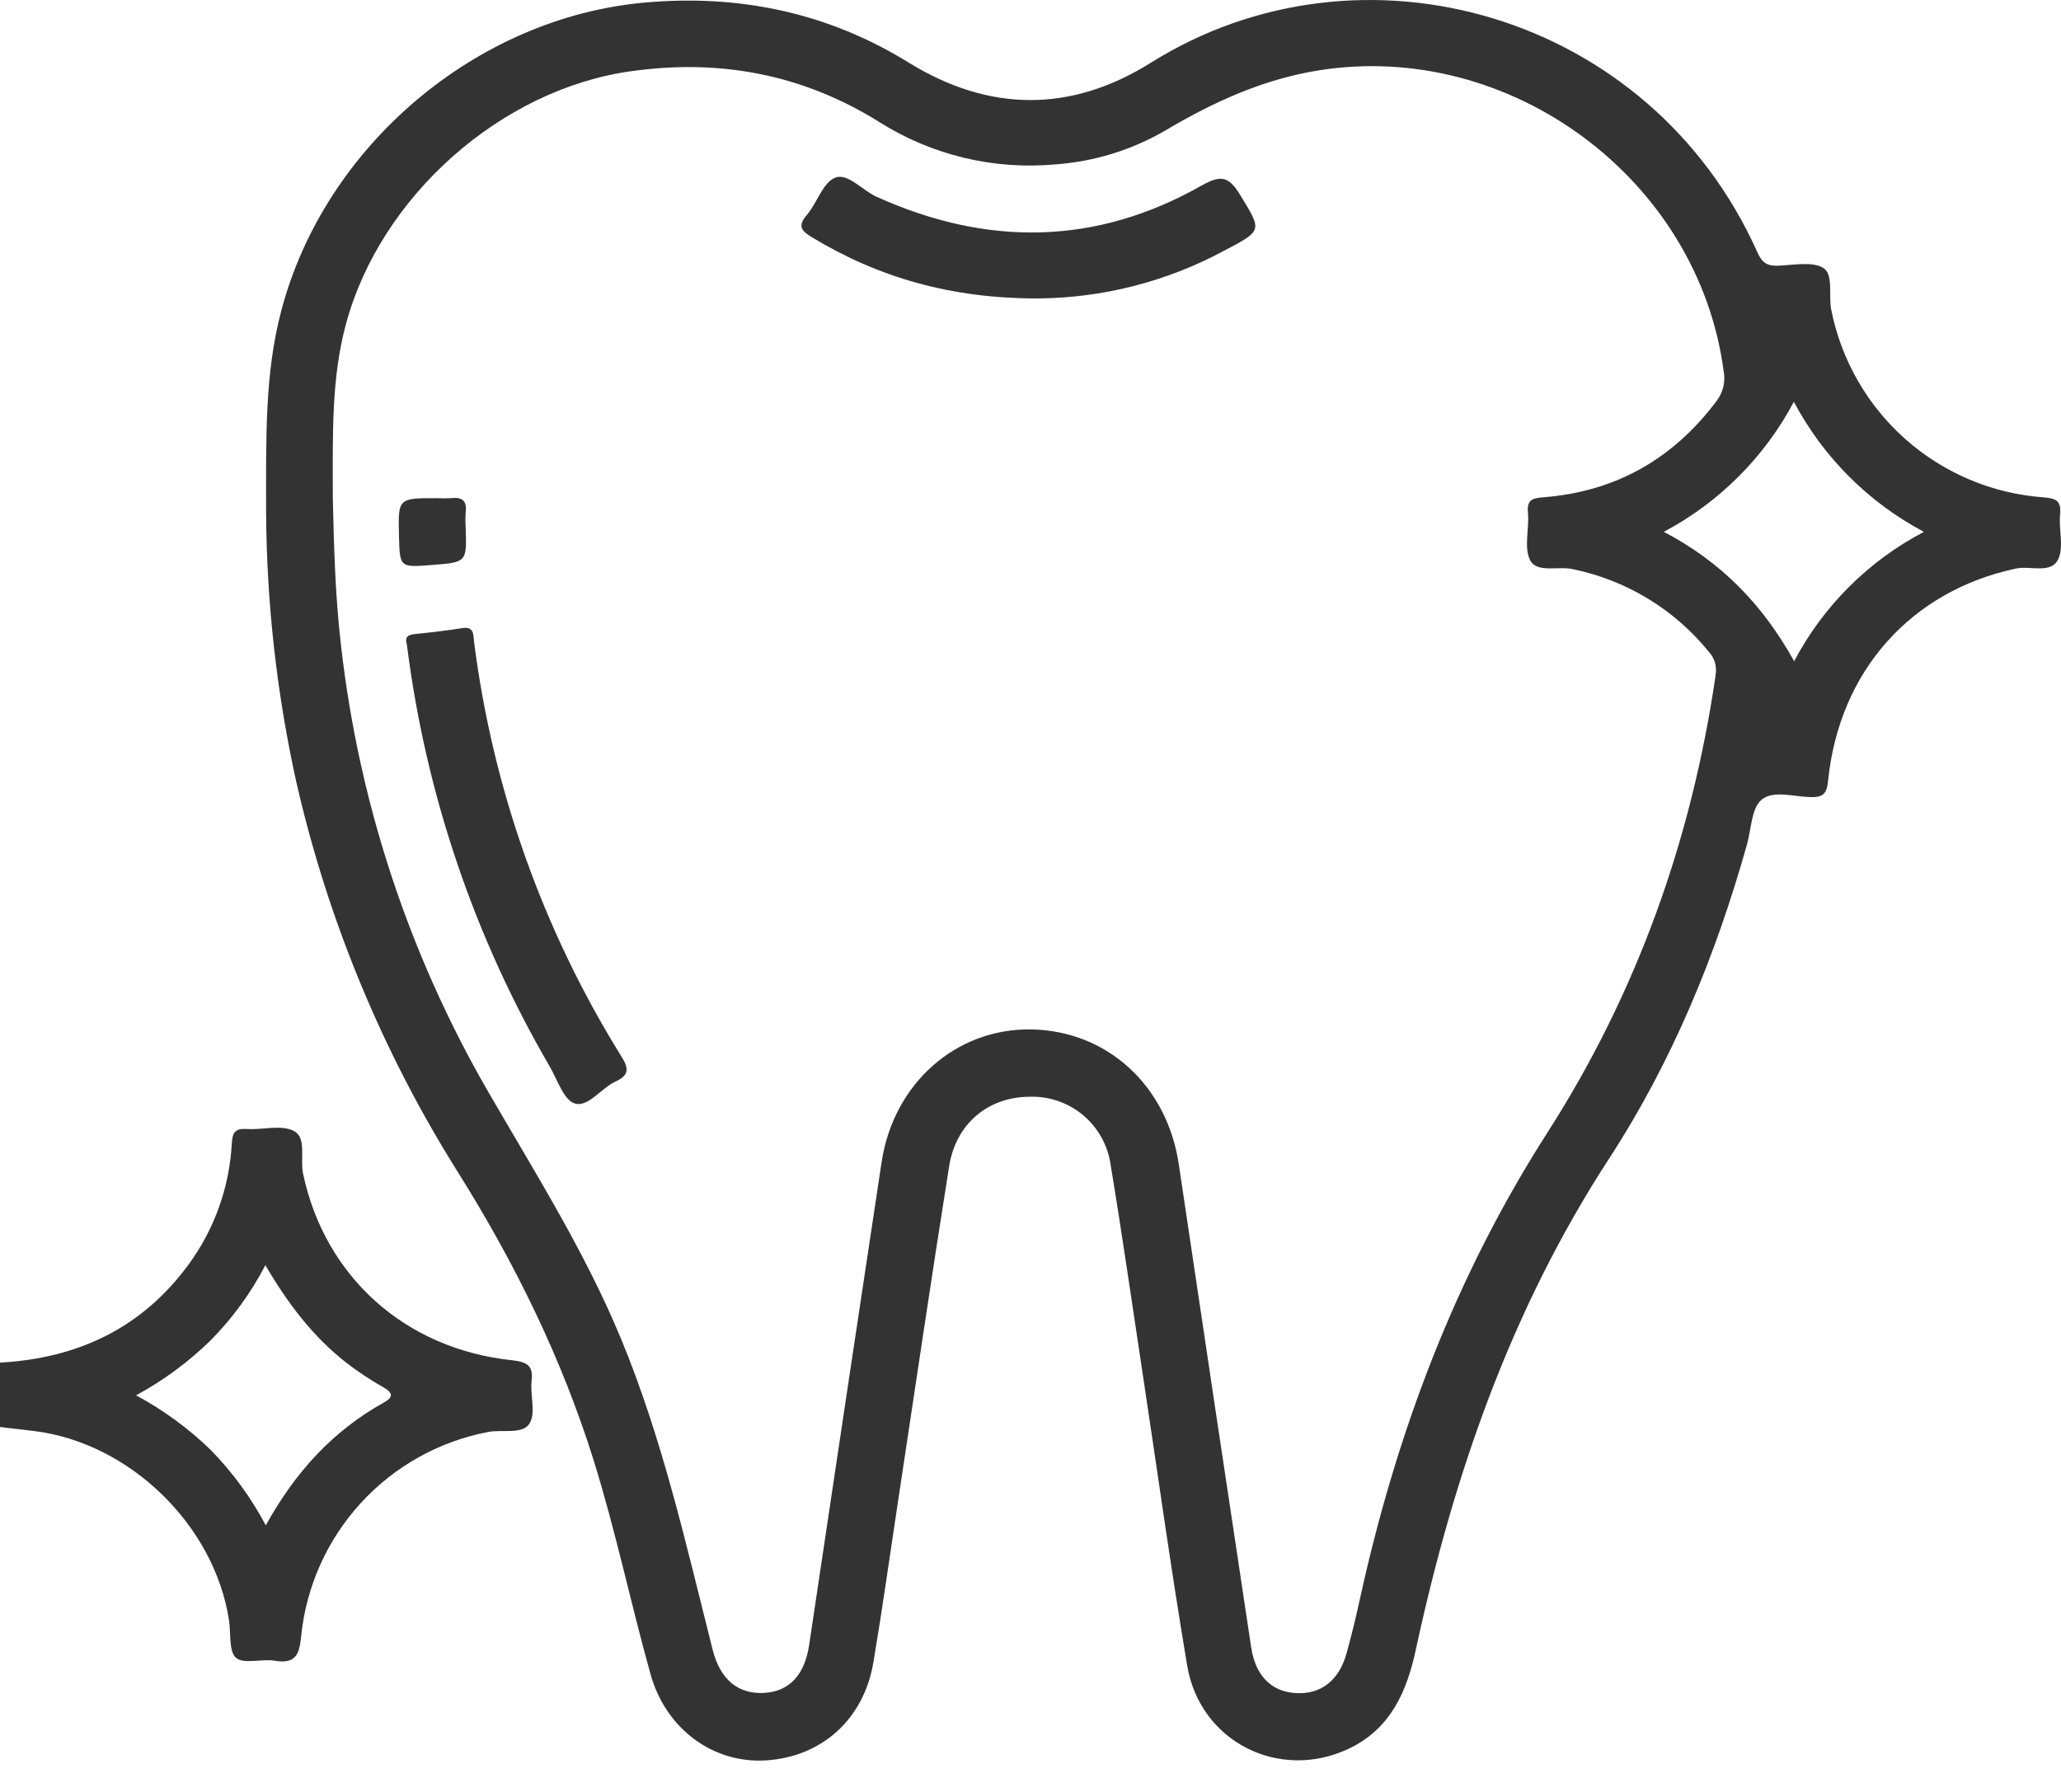
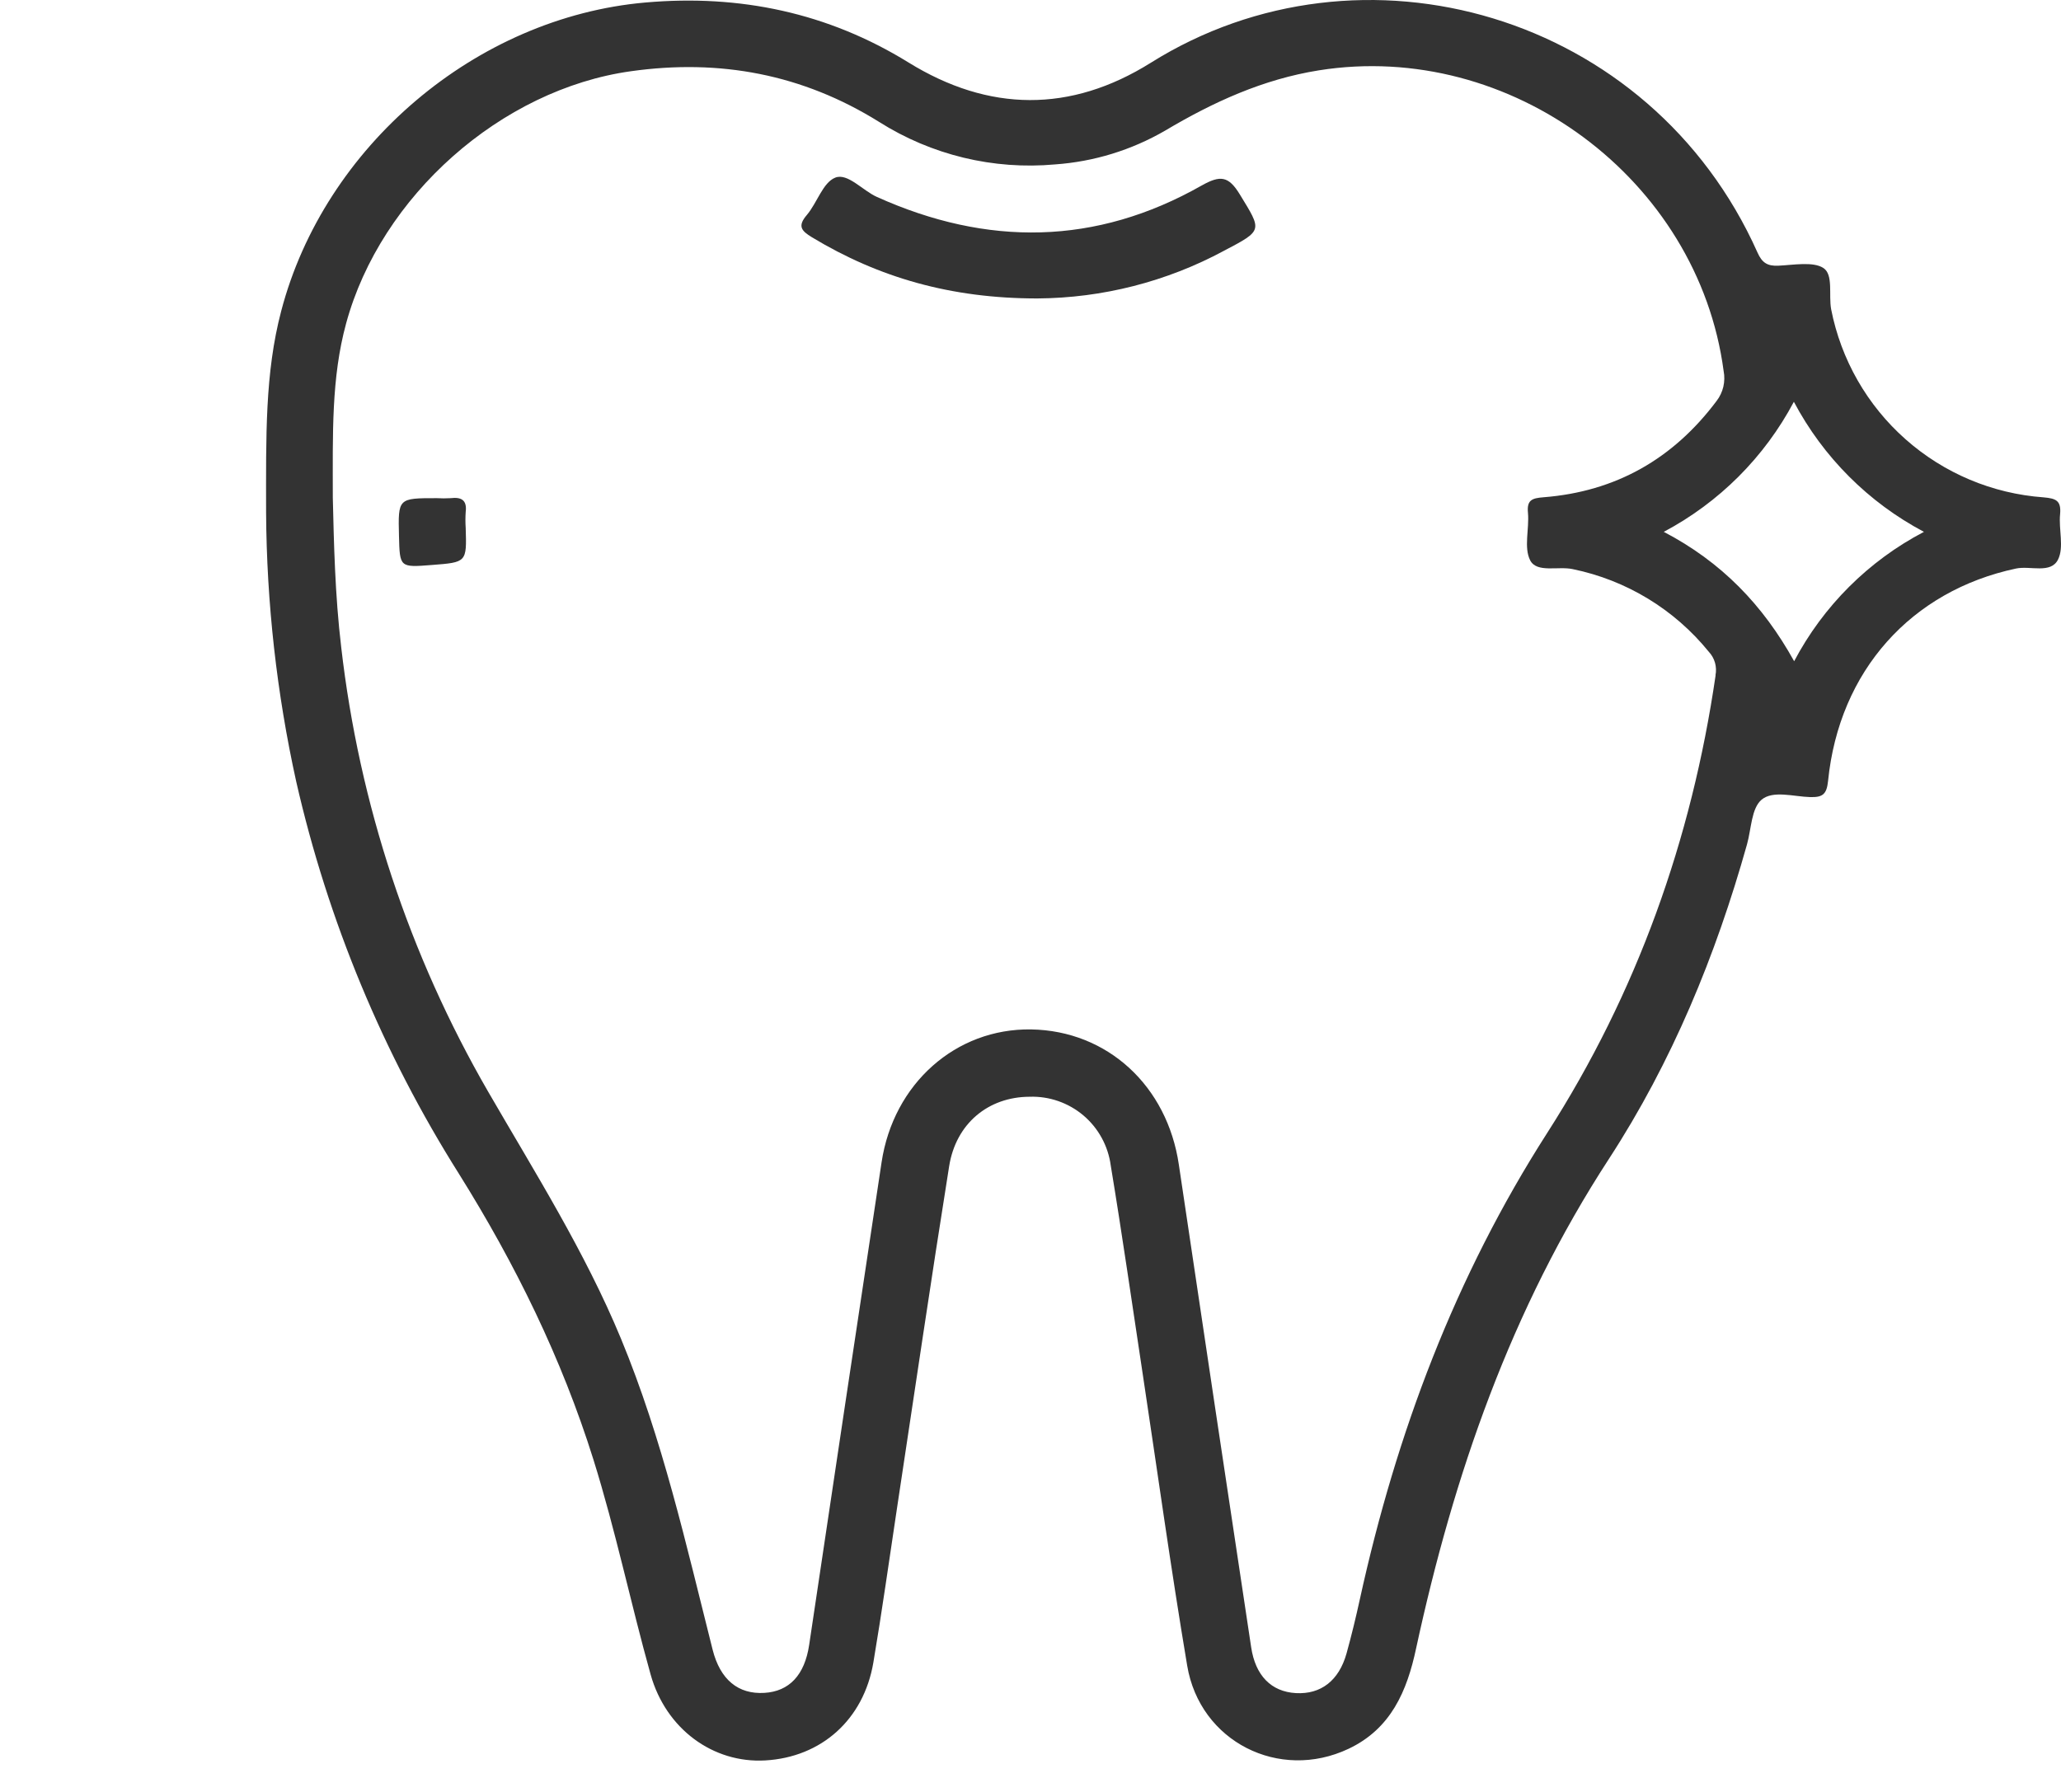
<svg xmlns="http://www.w3.org/2000/svg" width="46" height="40" viewBox="0 0 46 40" fill="none">
-   <path d="M11.865 30.828C11.908 30.468 11.749 30.403 11.43 30.364C9.041 30.113 7.249 28.498 6.764 26.197C6.695 25.872 6.847 25.403 6.566 25.25C6.285 25.096 5.869 25.226 5.509 25.202C5.257 25.186 5.189 25.269 5.174 25.519C5.123 26.494 4.789 27.433 4.213 28.221C3.168 29.65 1.735 30.32 0 30.417V31.854C0.252 31.884 0.505 31.912 0.757 31.943C2.893 32.203 4.79 34.048 5.112 36.174C5.156 36.464 5.103 36.871 5.271 37.01C5.44 37.15 5.845 37.024 6.135 37.072C6.6 37.148 6.682 36.932 6.722 36.521C6.834 35.414 7.301 34.372 8.053 33.551C8.804 32.73 9.801 32.174 10.894 31.965C11.21 31.905 11.654 32.023 11.812 31.785C11.97 31.547 11.827 31.152 11.865 30.828ZM8.566 31.309C7.441 31.935 6.6 32.843 5.932 34.049C5.605 33.432 5.191 32.865 4.703 32.366C4.207 31.885 3.646 31.474 3.037 31.147C3.648 30.816 4.209 30.402 4.705 29.916C5.192 29.422 5.603 28.858 5.923 28.242C6.428 29.105 6.982 29.83 7.714 30.407C7.984 30.617 8.27 30.807 8.569 30.975C8.78 31.099 8.774 31.193 8.566 31.309Z" fill="#333333" />
  <path d="M45.98 11.475C46.007 11.172 45.887 11.127 45.612 11.102C44.47 11.02 43.388 10.565 42.531 9.806C41.673 9.047 41.09 8.027 40.87 6.904C40.811 6.587 40.924 6.129 40.696 5.982C40.469 5.834 40.032 5.915 39.691 5.931C39.448 5.942 39.328 5.867 39.226 5.637C36.839 0.295 30.388 -1.547 25.685 1.401C23.896 2.522 22.07 2.503 20.276 1.394C18.481 0.285 16.512 -0.13 14.405 0.056C10.626 0.387 7.238 3.267 6.276 6.944C5.912 8.327 5.938 9.731 5.939 11.44C5.951 13.46 6.176 15.473 6.611 17.445C7.318 20.55 8.547 23.512 10.245 26.205C11.499 28.211 12.536 30.319 13.245 32.582C13.74 34.164 14.076 35.787 14.522 37.381C14.864 38.597 15.916 39.362 17.077 39.297C18.331 39.226 19.276 38.388 19.493 37.11C19.687 35.962 19.848 34.807 20.022 33.655C20.407 31.115 20.779 28.572 21.184 26.035C21.335 25.079 22.059 24.485 22.979 24.482C23.418 24.467 23.846 24.616 24.181 24.899C24.516 25.183 24.733 25.581 24.791 26.016C25.047 27.563 25.269 29.117 25.504 30.667C25.832 32.839 26.133 35.015 26.497 37.18C26.781 38.878 28.55 39.768 30.097 39.038C31.044 38.591 31.404 37.751 31.607 36.793C32.446 32.919 33.727 29.222 35.91 25.869C37.318 23.705 38.295 21.332 38.992 18.848C39.089 18.5 39.089 18.047 39.315 17.853C39.569 17.636 40.033 17.783 40.404 17.793C40.682 17.8 40.77 17.73 40.801 17.434C41.048 14.973 42.659 13.187 44.997 12.691C45.317 12.624 45.772 12.815 45.934 12.49C46.072 12.215 45.945 11.816 45.98 11.475ZM38.291 15.075C37.756 18.745 36.533 22.169 34.533 25.289C32.476 28.499 31.165 31.992 30.352 35.694C30.263 36.102 30.165 36.507 30.053 36.911C29.882 37.518 29.479 37.825 28.924 37.794C28.369 37.763 28.019 37.399 27.925 36.77C27.383 33.18 26.845 29.589 26.311 25.998C26.053 24.243 24.722 23.008 23.014 22.979C21.332 22.953 19.94 24.19 19.676 25.946C19.134 29.537 18.595 33.127 18.06 36.718C17.959 37.392 17.616 37.756 17.06 37.789C16.479 37.824 16.075 37.497 15.905 36.824C15.314 34.482 14.788 32.124 13.858 29.878C13.054 27.938 11.94 26.174 10.894 24.367C9.134 21.321 8.018 17.946 7.616 14.451C7.475 13.275 7.452 12.096 7.428 11.109C7.428 9.676 7.393 8.438 7.725 7.22C8.497 4.378 11.185 1.994 14.082 1.59C16.069 1.31 17.915 1.658 19.619 2.72C20.789 3.461 22.17 3.795 23.549 3.67C24.415 3.609 25.255 3.351 26.006 2.915C27.077 2.279 28.188 1.769 29.438 1.57C33.709 0.891 37.902 3.997 38.47 8.281C38.493 8.397 38.49 8.517 38.464 8.632C38.437 8.747 38.386 8.855 38.314 8.949C37.345 10.243 36.064 10.973 34.452 11.1C34.195 11.12 34.075 11.159 34.103 11.448C34.135 11.805 34.006 12.223 34.153 12.509C34.301 12.794 34.776 12.634 35.101 12.704C36.297 12.949 37.371 13.601 38.14 14.55C38.205 14.62 38.252 14.703 38.278 14.795C38.303 14.886 38.307 14.982 38.288 15.075H38.291ZM40.046 14.764C39.349 13.504 38.42 12.543 37.134 11.872C38.371 11.216 39.382 10.205 40.038 8.969C40.693 10.206 41.704 11.217 42.941 11.872C41.704 12.52 40.693 13.528 40.042 14.764H40.046Z" fill="#333333" />
-   <path d="M9.078 14.368C9.025 14.191 9.14 14.166 9.294 14.149C9.637 14.116 9.978 14.075 10.317 14.021C10.59 13.976 10.562 14.181 10.581 14.328C10.998 17.608 12.117 20.76 13.861 23.569C14.035 23.843 14.053 23.999 13.735 24.144C13.417 24.289 13.126 24.725 12.829 24.632C12.584 24.56 12.442 24.104 12.271 23.809C10.591 20.928 9.509 17.739 9.087 14.431C9.085 14.415 9.083 14.4 9.078 14.368Z" fill="#333333" />
  <path d="M23.152 6.662C21.227 6.662 19.615 6.198 18.123 5.297C17.884 5.152 17.796 5.048 18.007 4.8C18.24 4.526 18.365 4.074 18.643 3.965C18.92 3.856 19.25 4.252 19.572 4.396C22.03 5.503 24.459 5.483 26.822 4.14C27.236 3.908 27.42 3.926 27.672 4.34C28.168 5.153 28.195 5.137 27.318 5.598C26.037 6.288 24.607 6.653 23.152 6.662Z" fill="#333333" />
  <path d="M9.637 12.612C8.922 12.668 8.922 12.668 8.905 11.964C8.884 11.12 8.884 11.12 9.748 11.12C9.852 11.126 9.956 11.126 10.059 11.12C10.292 11.092 10.428 11.159 10.394 11.429C10.386 11.547 10.386 11.666 10.394 11.785C10.418 12.552 10.418 12.552 9.637 12.612Z" fill="#333333" />
</svg>